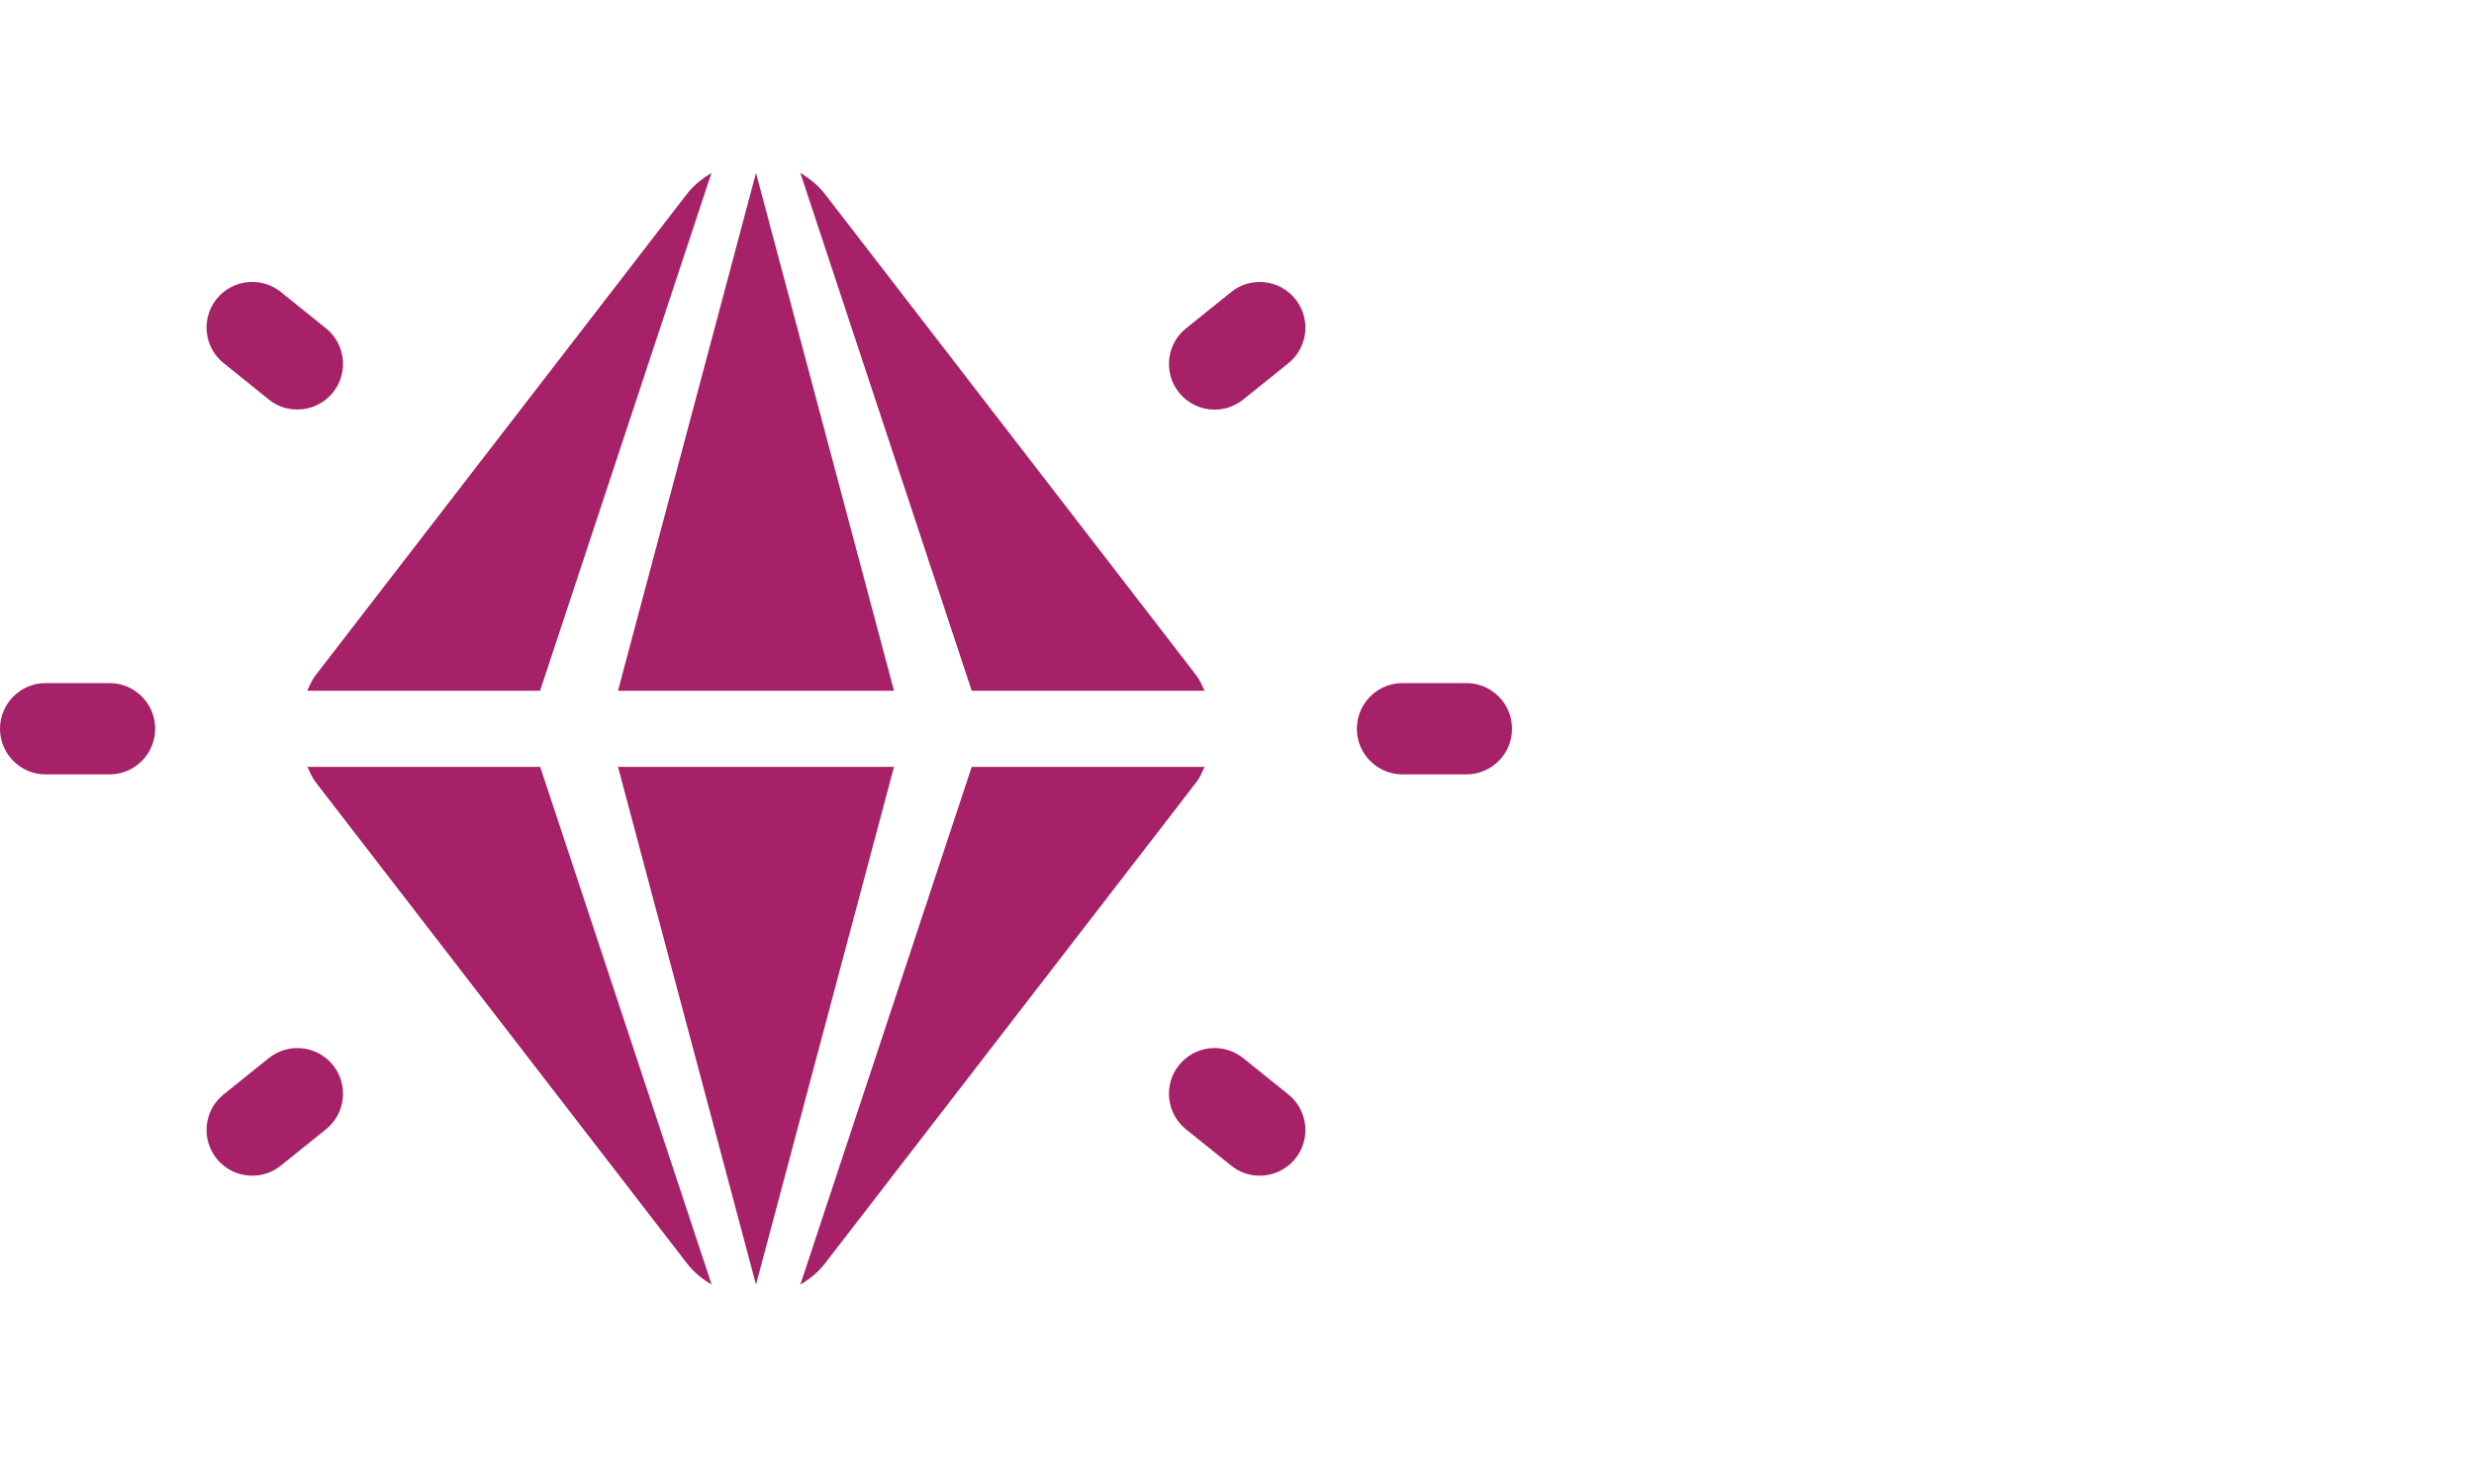
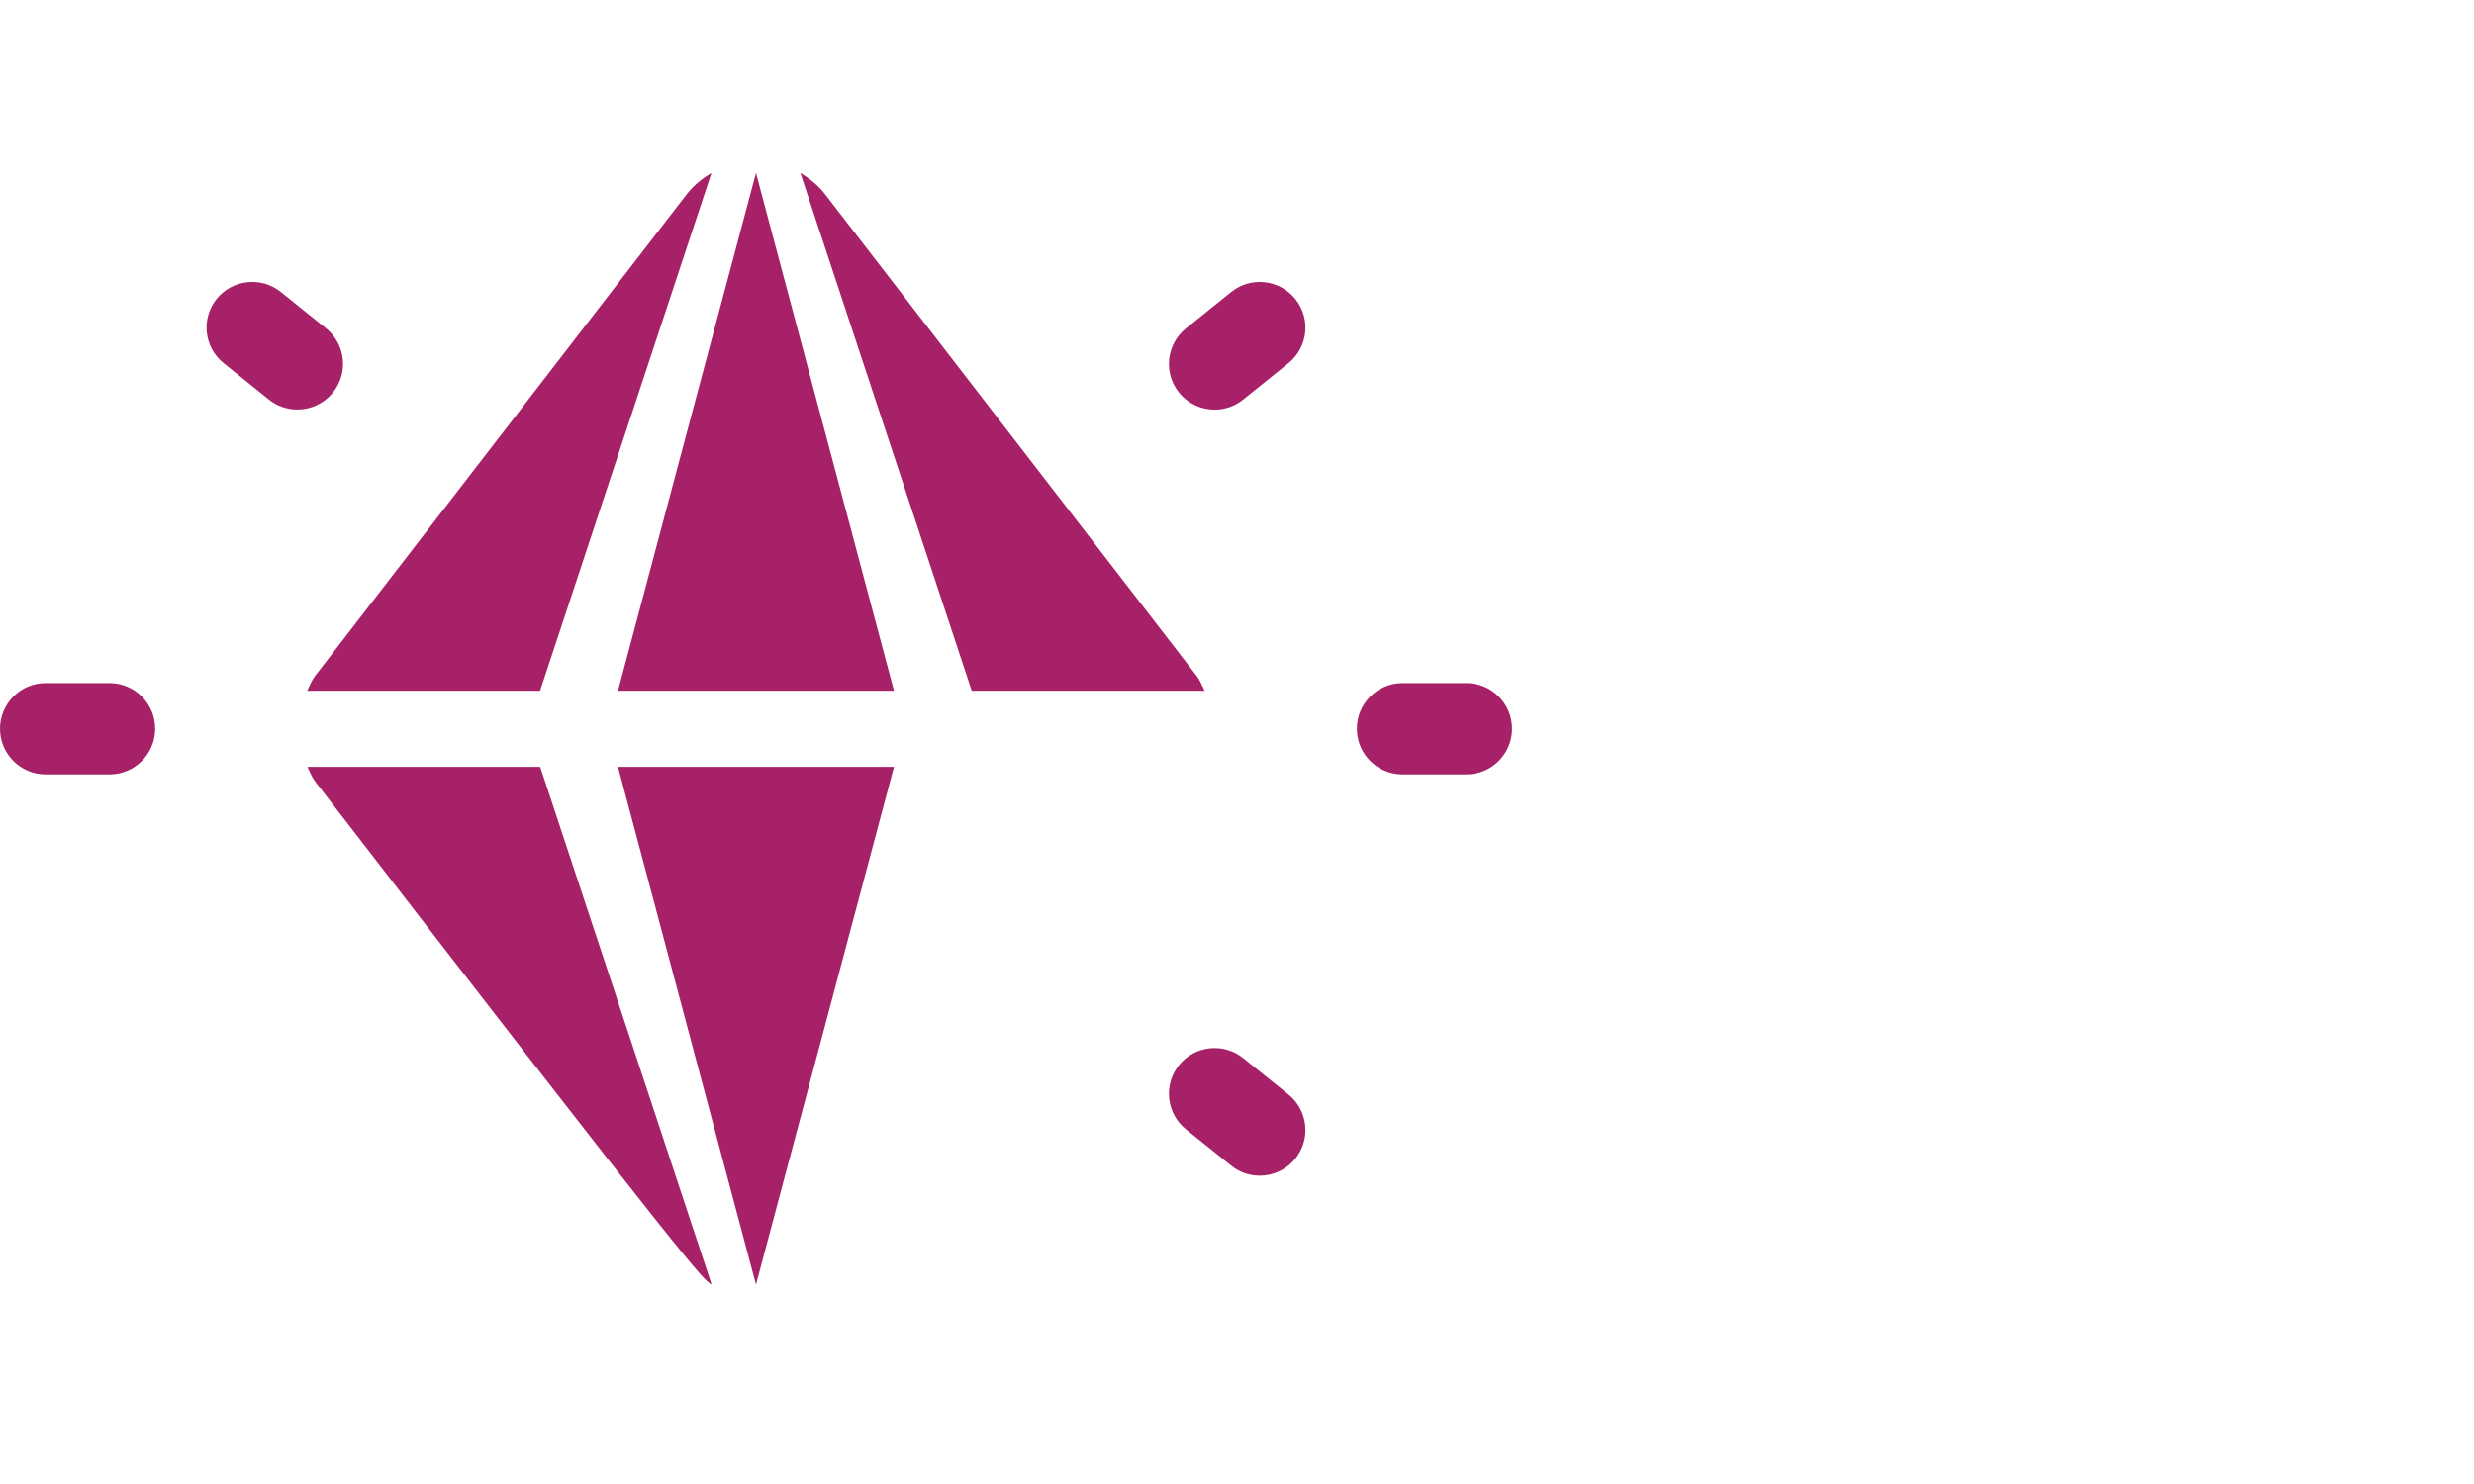
<svg xmlns="http://www.w3.org/2000/svg" width="40" height="24" viewBox="0 0 40 24" fill="none">
-   <path d="M4.345 17.113L3.615 17.7C3.297 17.956 3.247 18.42 3.503 18.739C3.649 18.92 3.862 19.014 4.078 19.014C4.241 19.014 4.404 18.961 4.54 18.851L5.27 18.264C5.588 18.008 5.639 17.543 5.383 17.225C5.127 16.907 4.662 16.858 4.345 17.113Z" fill="#A62167" />
  <path d="M4.345 6.46C4.481 6.57 4.644 6.623 4.807 6.623C5.023 6.623 5.237 6.529 5.383 6.347C5.639 6.029 5.588 5.565 5.27 5.309L4.54 4.722C4.223 4.467 3.758 4.517 3.503 4.834C3.247 5.152 3.297 5.617 3.615 5.872L4.345 6.46Z" fill="#A62167" />
  <path d="M1.77 11.047H0.738C0.331 11.047 0 11.378 0 11.786C0 12.193 0.331 12.524 0.738 12.524H1.77C2.178 12.524 2.509 12.193 2.509 11.786C2.509 11.378 2.178 11.047 1.77 11.047Z" fill="#A62167" />
  <path d="M20.101 17.113C19.784 16.857 19.319 16.907 19.063 17.225C18.807 17.543 18.858 18.008 19.175 18.264L19.906 18.851C20.042 18.961 20.205 19.014 20.367 19.014C20.583 19.014 20.797 18.92 20.943 18.738C21.199 18.42 21.148 17.956 20.831 17.7L20.101 17.113Z" fill="#A62167" />
  <path d="M19.906 4.723L19.175 5.311C18.858 5.566 18.807 6.031 19.063 6.349C19.209 6.53 19.422 6.625 19.639 6.625C19.801 6.625 19.965 6.571 20.101 6.461L20.831 5.874C21.148 5.618 21.199 5.154 20.943 4.836C20.688 4.518 20.222 4.467 19.906 4.723Z" fill="#A62167" />
  <path d="M23.708 11.047H22.676C22.269 11.047 21.938 11.378 21.938 11.786C21.938 12.193 22.269 12.524 22.676 12.524H23.708C24.116 12.524 24.447 12.193 24.447 11.786C24.447 11.378 24.116 11.047 23.708 11.047Z" fill="#A62167" />
  <path d="M9.992 12.402L12.223 20.775L14.454 12.402H9.992Z" fill="#A62167" />
  <path d="M19.476 11.171C19.435 11.087 19.402 11.001 19.344 10.925L13.339 3.14C13.227 2.995 13.088 2.885 12.94 2.797L15.711 11.171H19.476Z" fill="#A62167" />
-   <path d="M4.97 12.402C5.011 12.486 5.043 12.572 5.102 12.648L11.107 20.432C11.219 20.578 11.358 20.687 11.506 20.775L8.734 12.402H4.97Z" fill="#A62167" />
+   <path d="M4.97 12.402C5.011 12.486 5.043 12.572 5.102 12.648C11.219 20.578 11.358 20.687 11.506 20.775L8.734 12.402H4.97Z" fill="#A62167" />
  <path d="M8.732 11.171L11.503 2.797C11.355 2.886 11.216 2.995 11.104 3.14L5.099 10.925C5.04 11.001 5.008 11.087 4.967 11.171H8.732Z" fill="#A62167" />
  <path d="M14.454 11.171L12.223 2.797L9.992 11.171H14.454Z" fill="#A62167" />
-   <path d="M15.711 12.402L12.94 20.775C13.088 20.687 13.227 20.578 13.339 20.432L19.344 12.648C19.403 12.572 19.435 12.486 19.476 12.402H15.711Z" fill="#A62167" />
</svg>